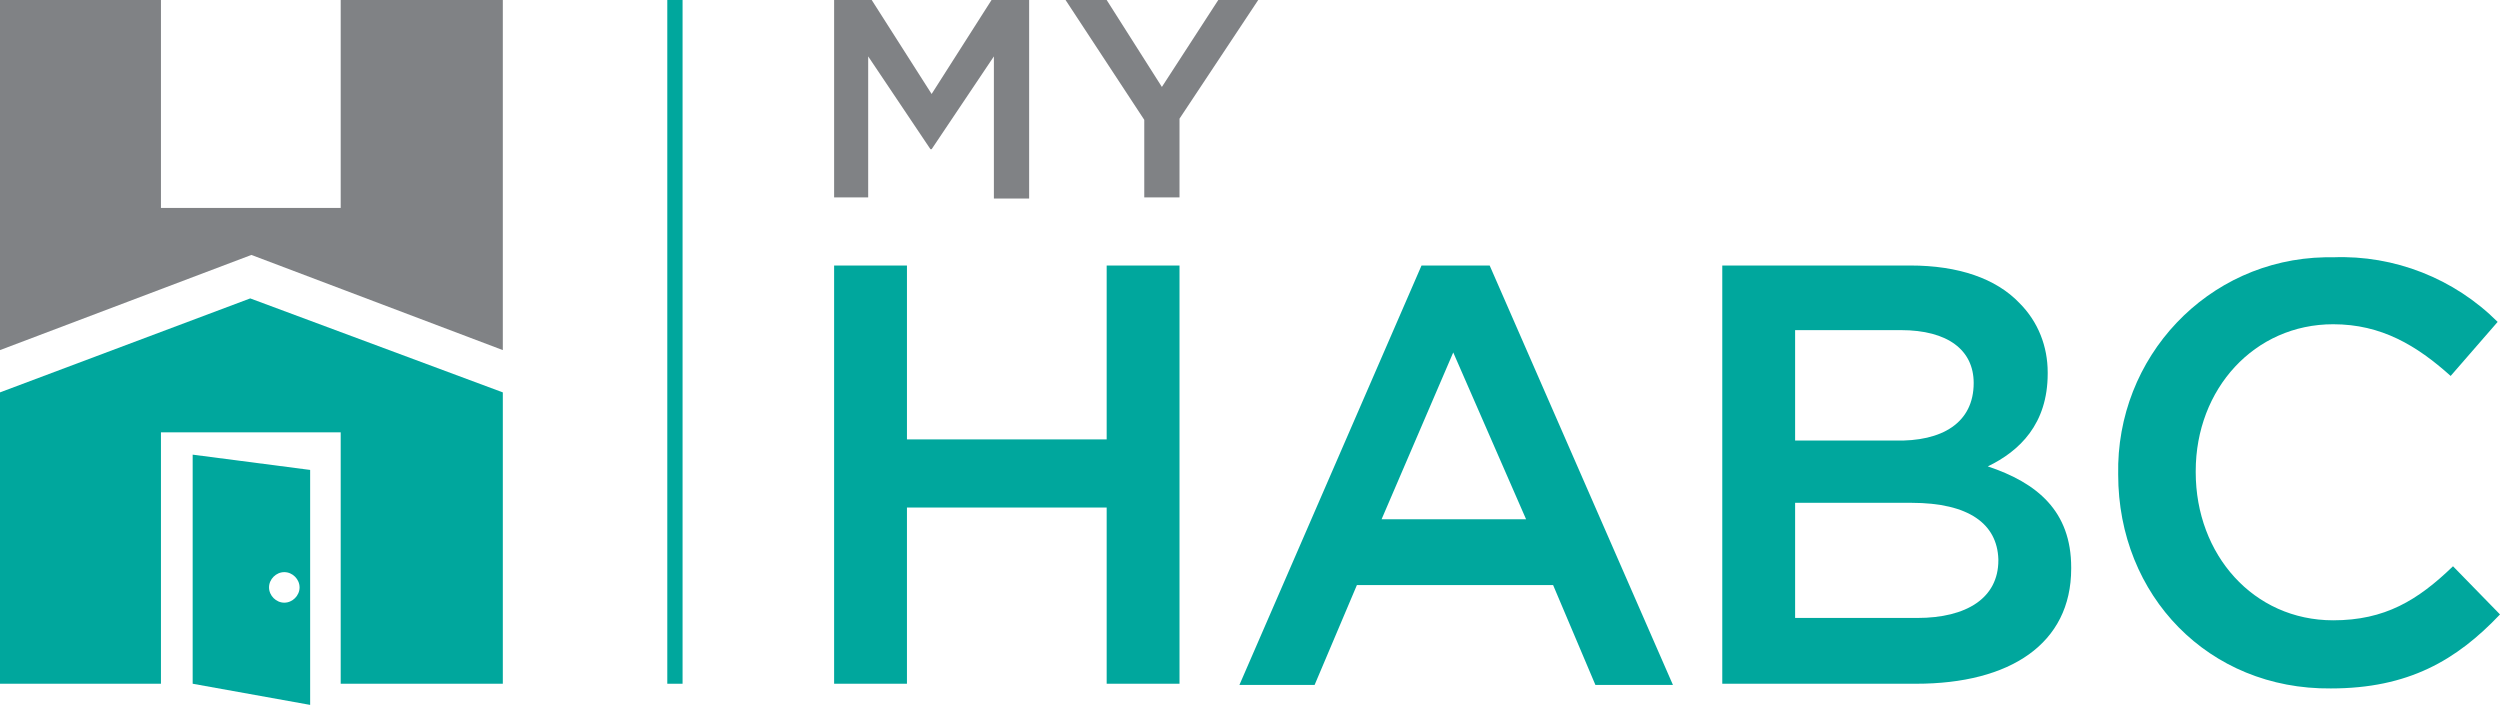
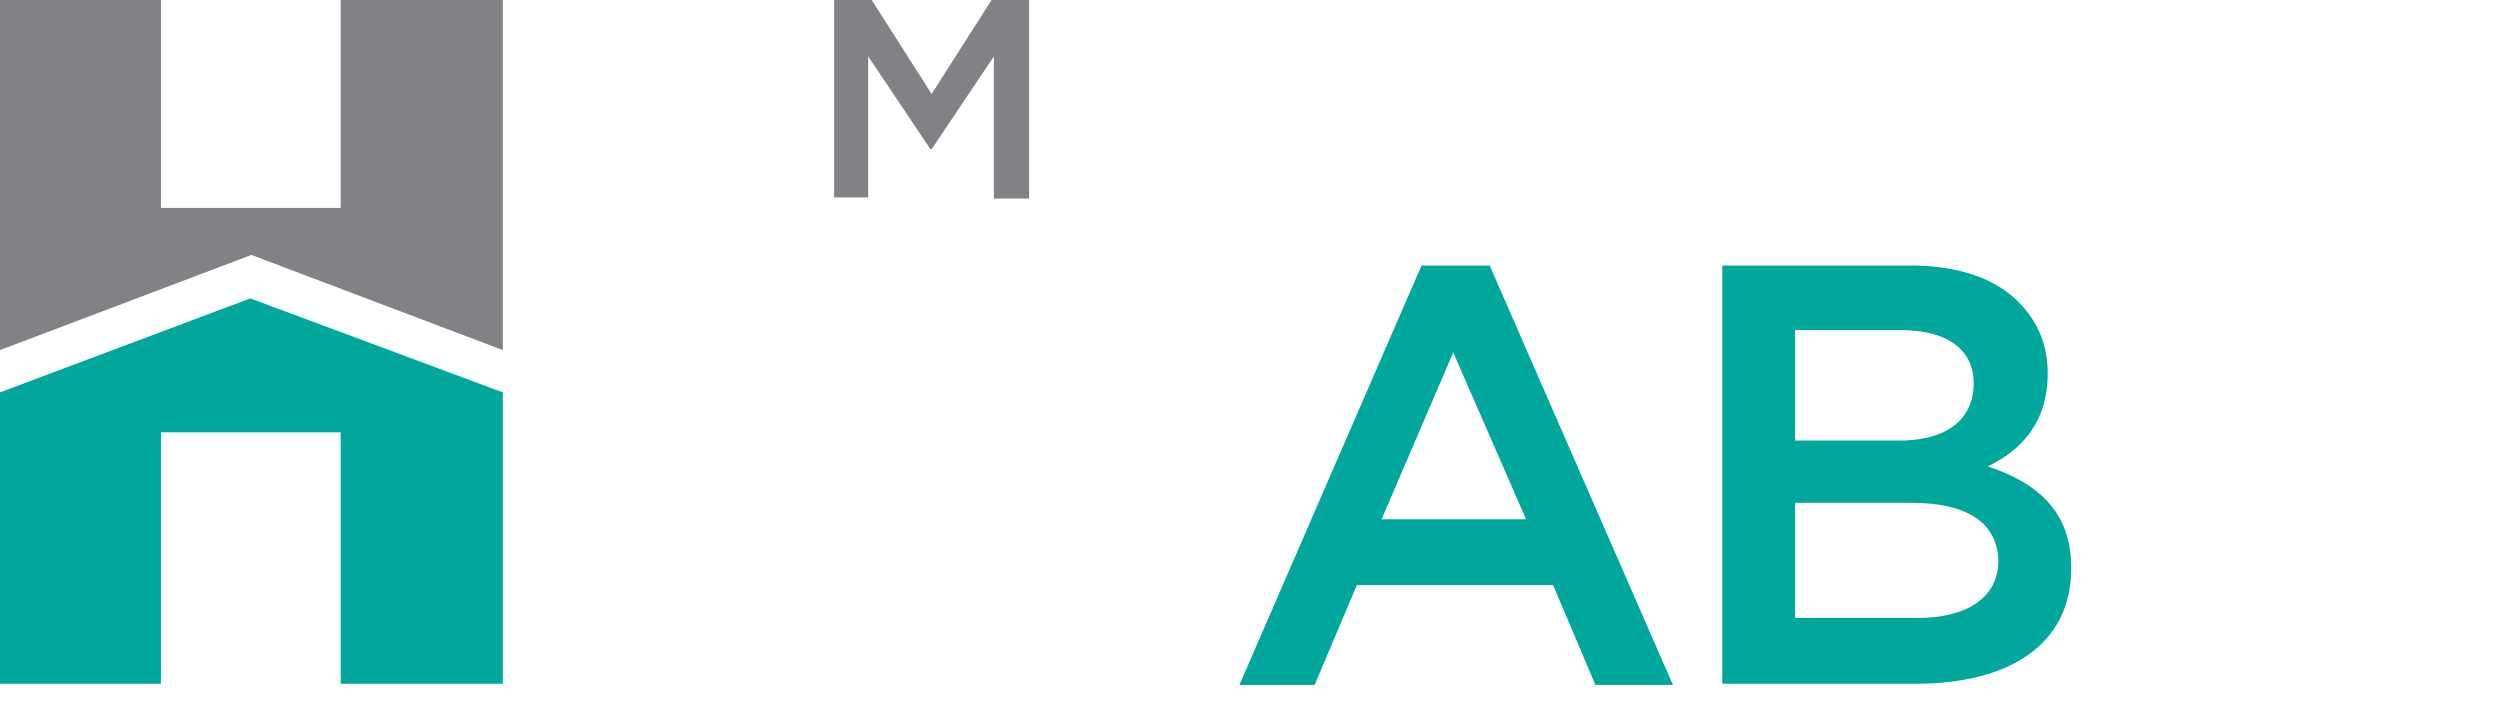
<svg xmlns="http://www.w3.org/2000/svg" version="1.1" id="Layer_1" x="0px" y="0px" width="212.8px" height="60.1px" viewBox="0 0 212.8 60.1" style="enable-background:new 0 0 212.8 60.1;" xml:space="preserve">
  <title>Artboard 1</title>
  <g id="f5fe855a-72a1-4a65-8a0b-cc0737519b3b">
    <polygon style="fill:#00A79D;" points="29,36.8 29,58.2 42.8,58.2 42.8,33.4 21.3,25.4 0,33.4 0,58.2 13.7,58.2 13.7,36.8  " />
    <polygon style="fill:#808285;" points="29,0 29,17.7 13.7,17.7 13.7,0 0,0 0,29.8 21.4,21.7 42.8,29.8 42.8,0  " />
-     <path style="fill:#00A79D;" d="M16.4,38.7l0,19.5l10,1.8V40L16.4,38.7z M24.2,51.3c-0.7,0-1.3-0.6-1.3-1.3c0-0.7,0.6-1.3,1.3-1.3   c0.7,0,1.3,0.6,1.3,1.3C25.5,50.7,24.9,51.3,24.2,51.3C24.2,51.3,24.2,51.3,24.2,51.3L24.2,51.3z" />
    <path style="fill:#808285;" d="M71,0h3.2l5.1,8l5.1-8h3.2v16.9h-3V4.8l-5.3,7.9h-0.1l-5.3-7.9v12H71L71,0z" />
-     <path style="fill:#808285;" d="M97.4,10.2L90.7,0h3.5l4.7,7.4l4.8-7.4h3.4l-6.7,10.1v6.7h-3V10.2z" />
-     <path style="fill:#00A79D;" d="M71,22.6h6.2v14.8h17V22.6h6.2v35.6h-6.2v-15h-17v15H71V22.6z" />
    <path style="fill:#00A79D;" d="M121,22.6h5.8l15.6,35.7h-6.6l-3.6-8.5h-16.7l-3.6,8.5h-6.4L121,22.6z M129.9,44.2L123.7,30   l-6.1,14.2H129.9z" />
-     <path style="fill:#00A79D;" d="M146.6,22.6h16c4.1,0,7.3,1.1,9.3,3.2c1.6,1.6,2.4,3.7,2.4,5.9v0.1c0,4.3-2.4,6.6-5.1,7.9   c4.2,1.4,7.1,3.8,7.1,8.6v0.1c0,6.4-5.2,9.8-13.2,9.8h-16.5V22.6z M168,32.6c0-2.8-2.2-4.5-6.2-4.5h-9v9.4h8.5   C165.3,37.6,168,36,168,32.6L168,32.6z M162.7,42.8h-9.9v9.8h10.4c4.2,0,6.9-1.7,6.9-4.9v-0.1C170,44.6,167.6,42.8,162.7,42.8   L162.7,42.8z" />
-     <path style="fill:#00A79D;" d="M180.3,40.4L180.3,40.4c-0.2-10,7.6-18.3,17.6-18.5c0.2,0,0.5,0,0.7,0c5.2-0.2,10.3,1.8,14,5.5   l-4,4.6c-2.9-2.6-5.9-4.4-10-4.4c-6.7,0-11.7,5.5-11.7,12.5v0.1c0,7,4.9,12.6,11.7,12.6c4.4,0,7.2-1.7,10.2-4.6l4,4.1   c-3.7,3.9-7.8,6.3-14.4,6.3C188,58.7,180.3,50.7,180.3,40.4z" />
-     <rect x="56.8" style="fill:#00A79D;" width="1.3" height="58.2" />
+     <path style="fill:#00A79D;" d="M146.6,22.6h16c4.1,0,7.3,1.1,9.3,3.2c1.6,1.6,2.4,3.7,2.4,5.9v0.1c0,4.3-2.4,6.6-5.1,7.9   c4.2,1.4,7.1,3.8,7.1,8.6v0.1c0,6.4-5.2,9.8-13.2,9.8h-16.5V22.6z M168,32.6c0-2.8-2.2-4.5-6.2-4.5h-9v9.4h8.5   C165.3,37.6,168,36,168,32.6L168,32.6z M162.7,42.8h-9.9v9.8h10.4c4.2,0,6.9-1.7,6.9-4.9C170,44.6,167.6,42.8,162.7,42.8   L162.7,42.8z" />
  </g>
</svg>